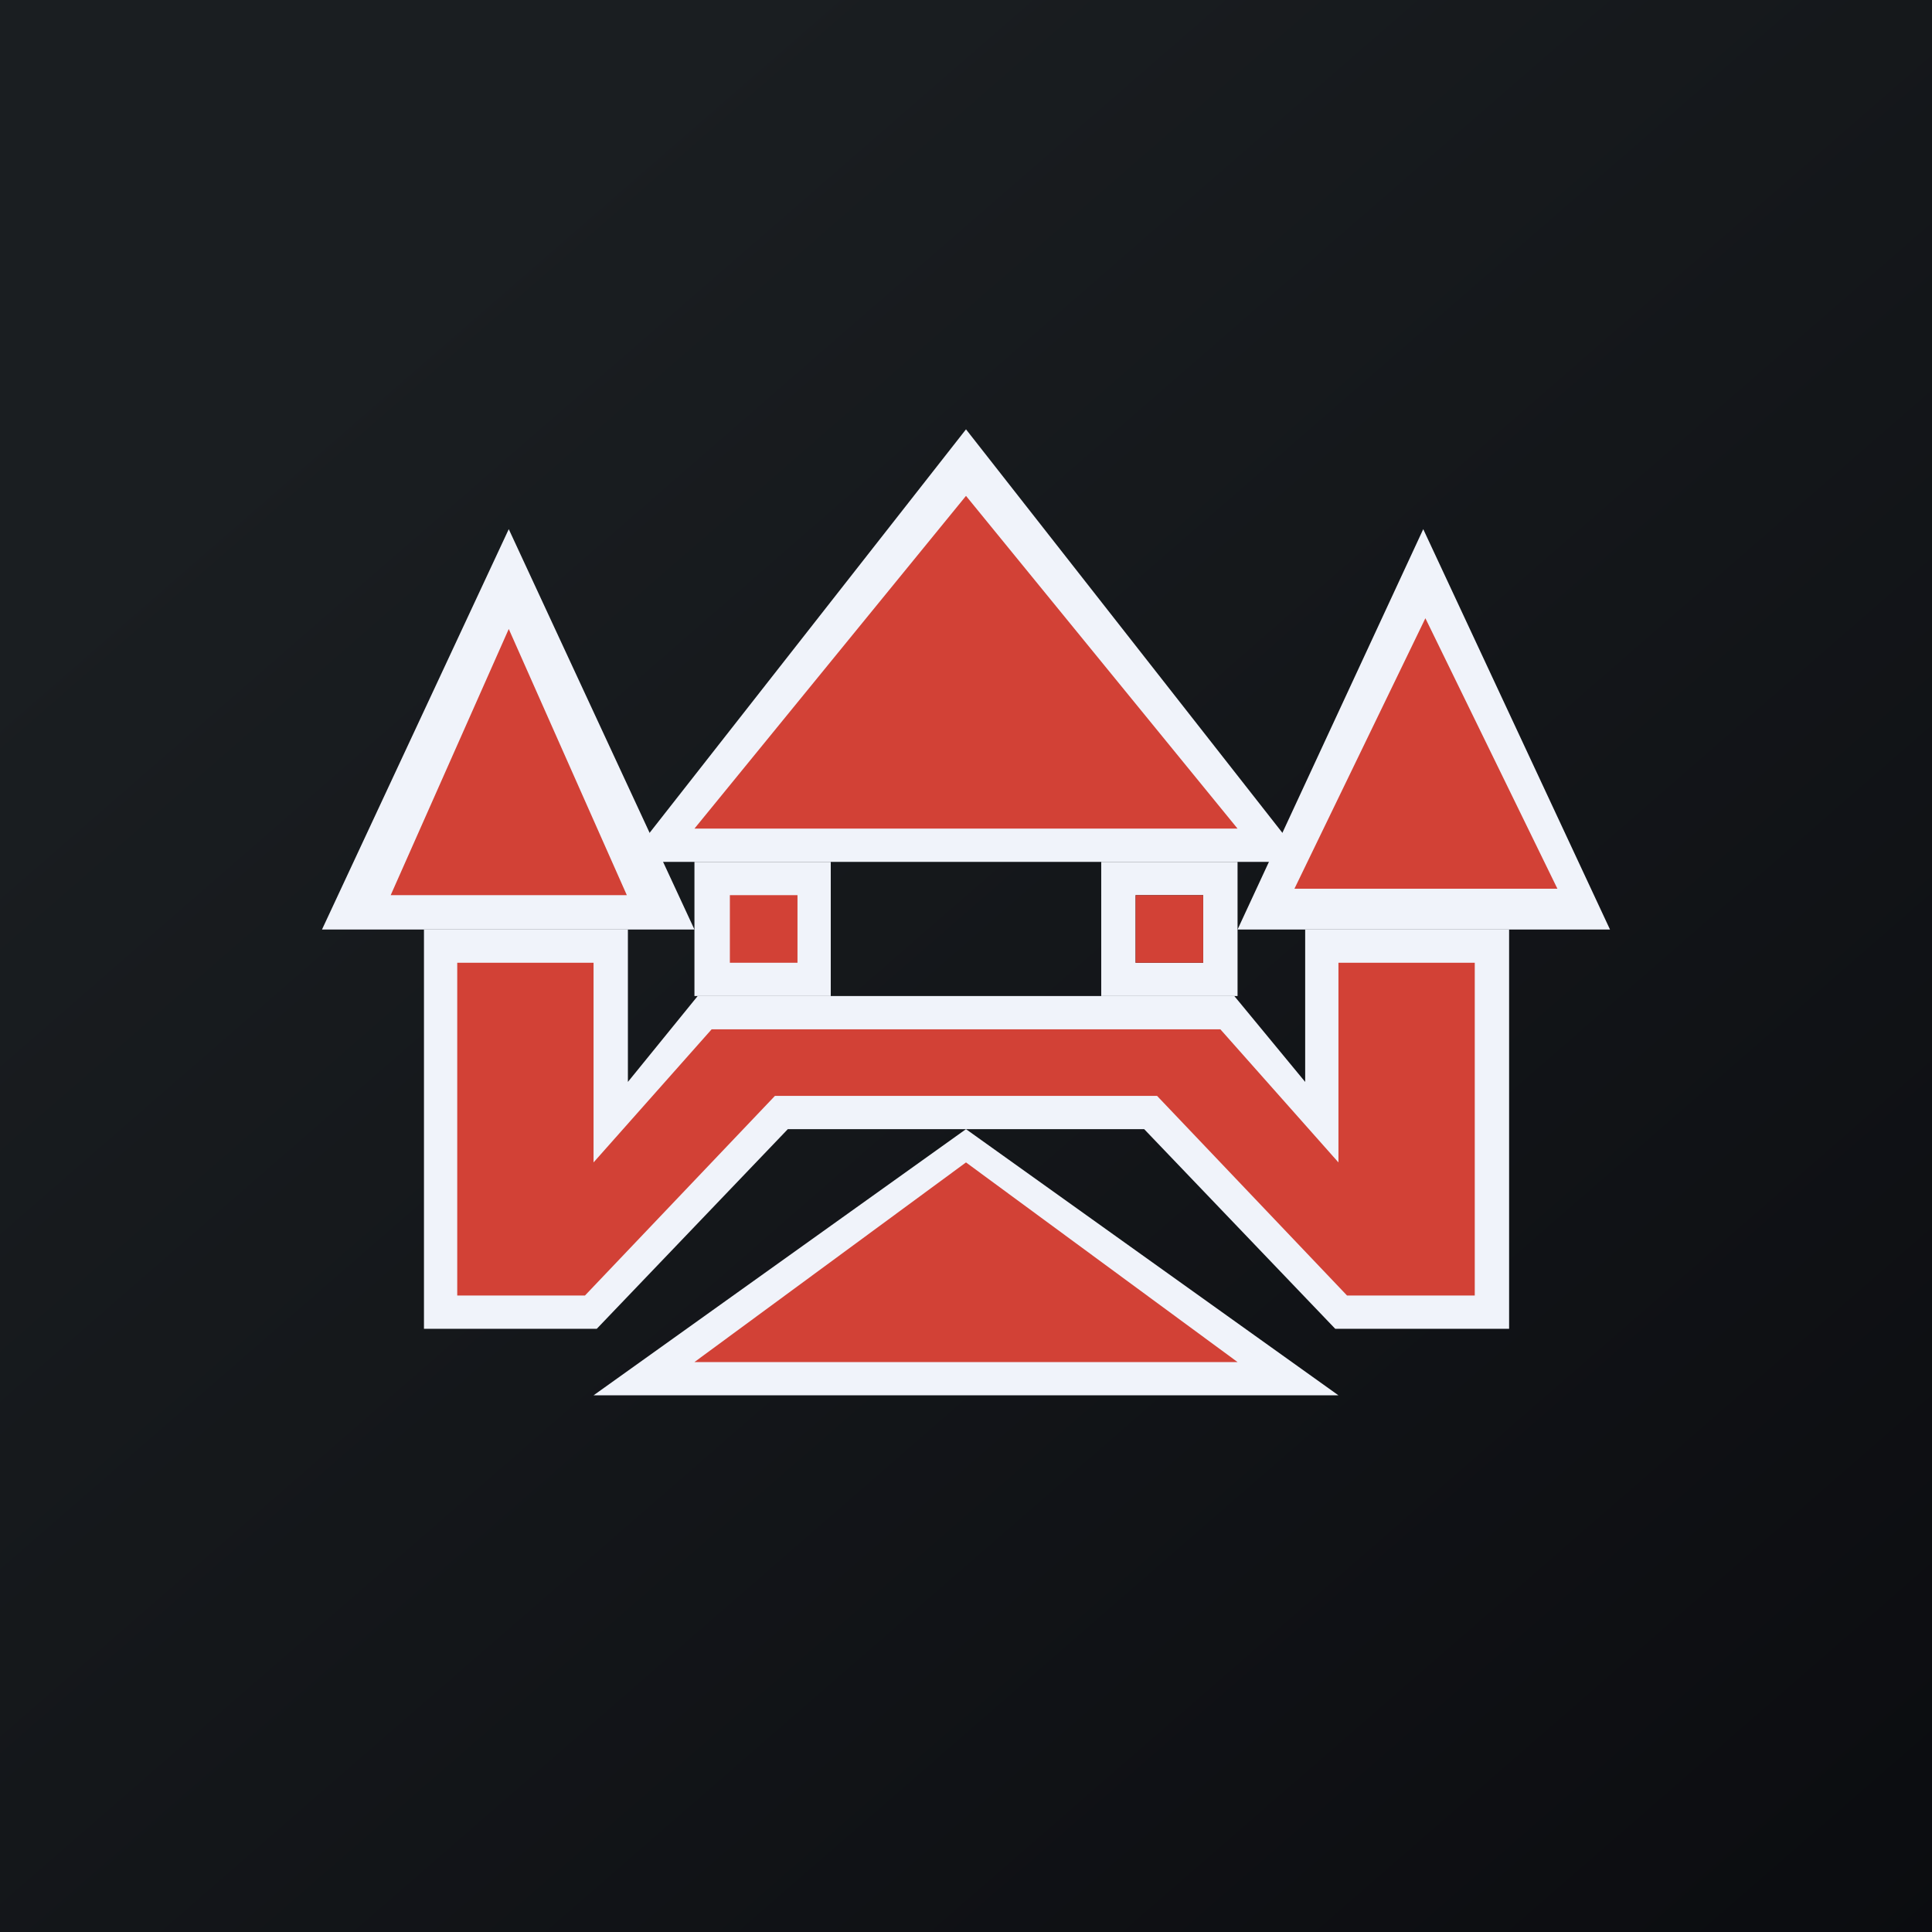
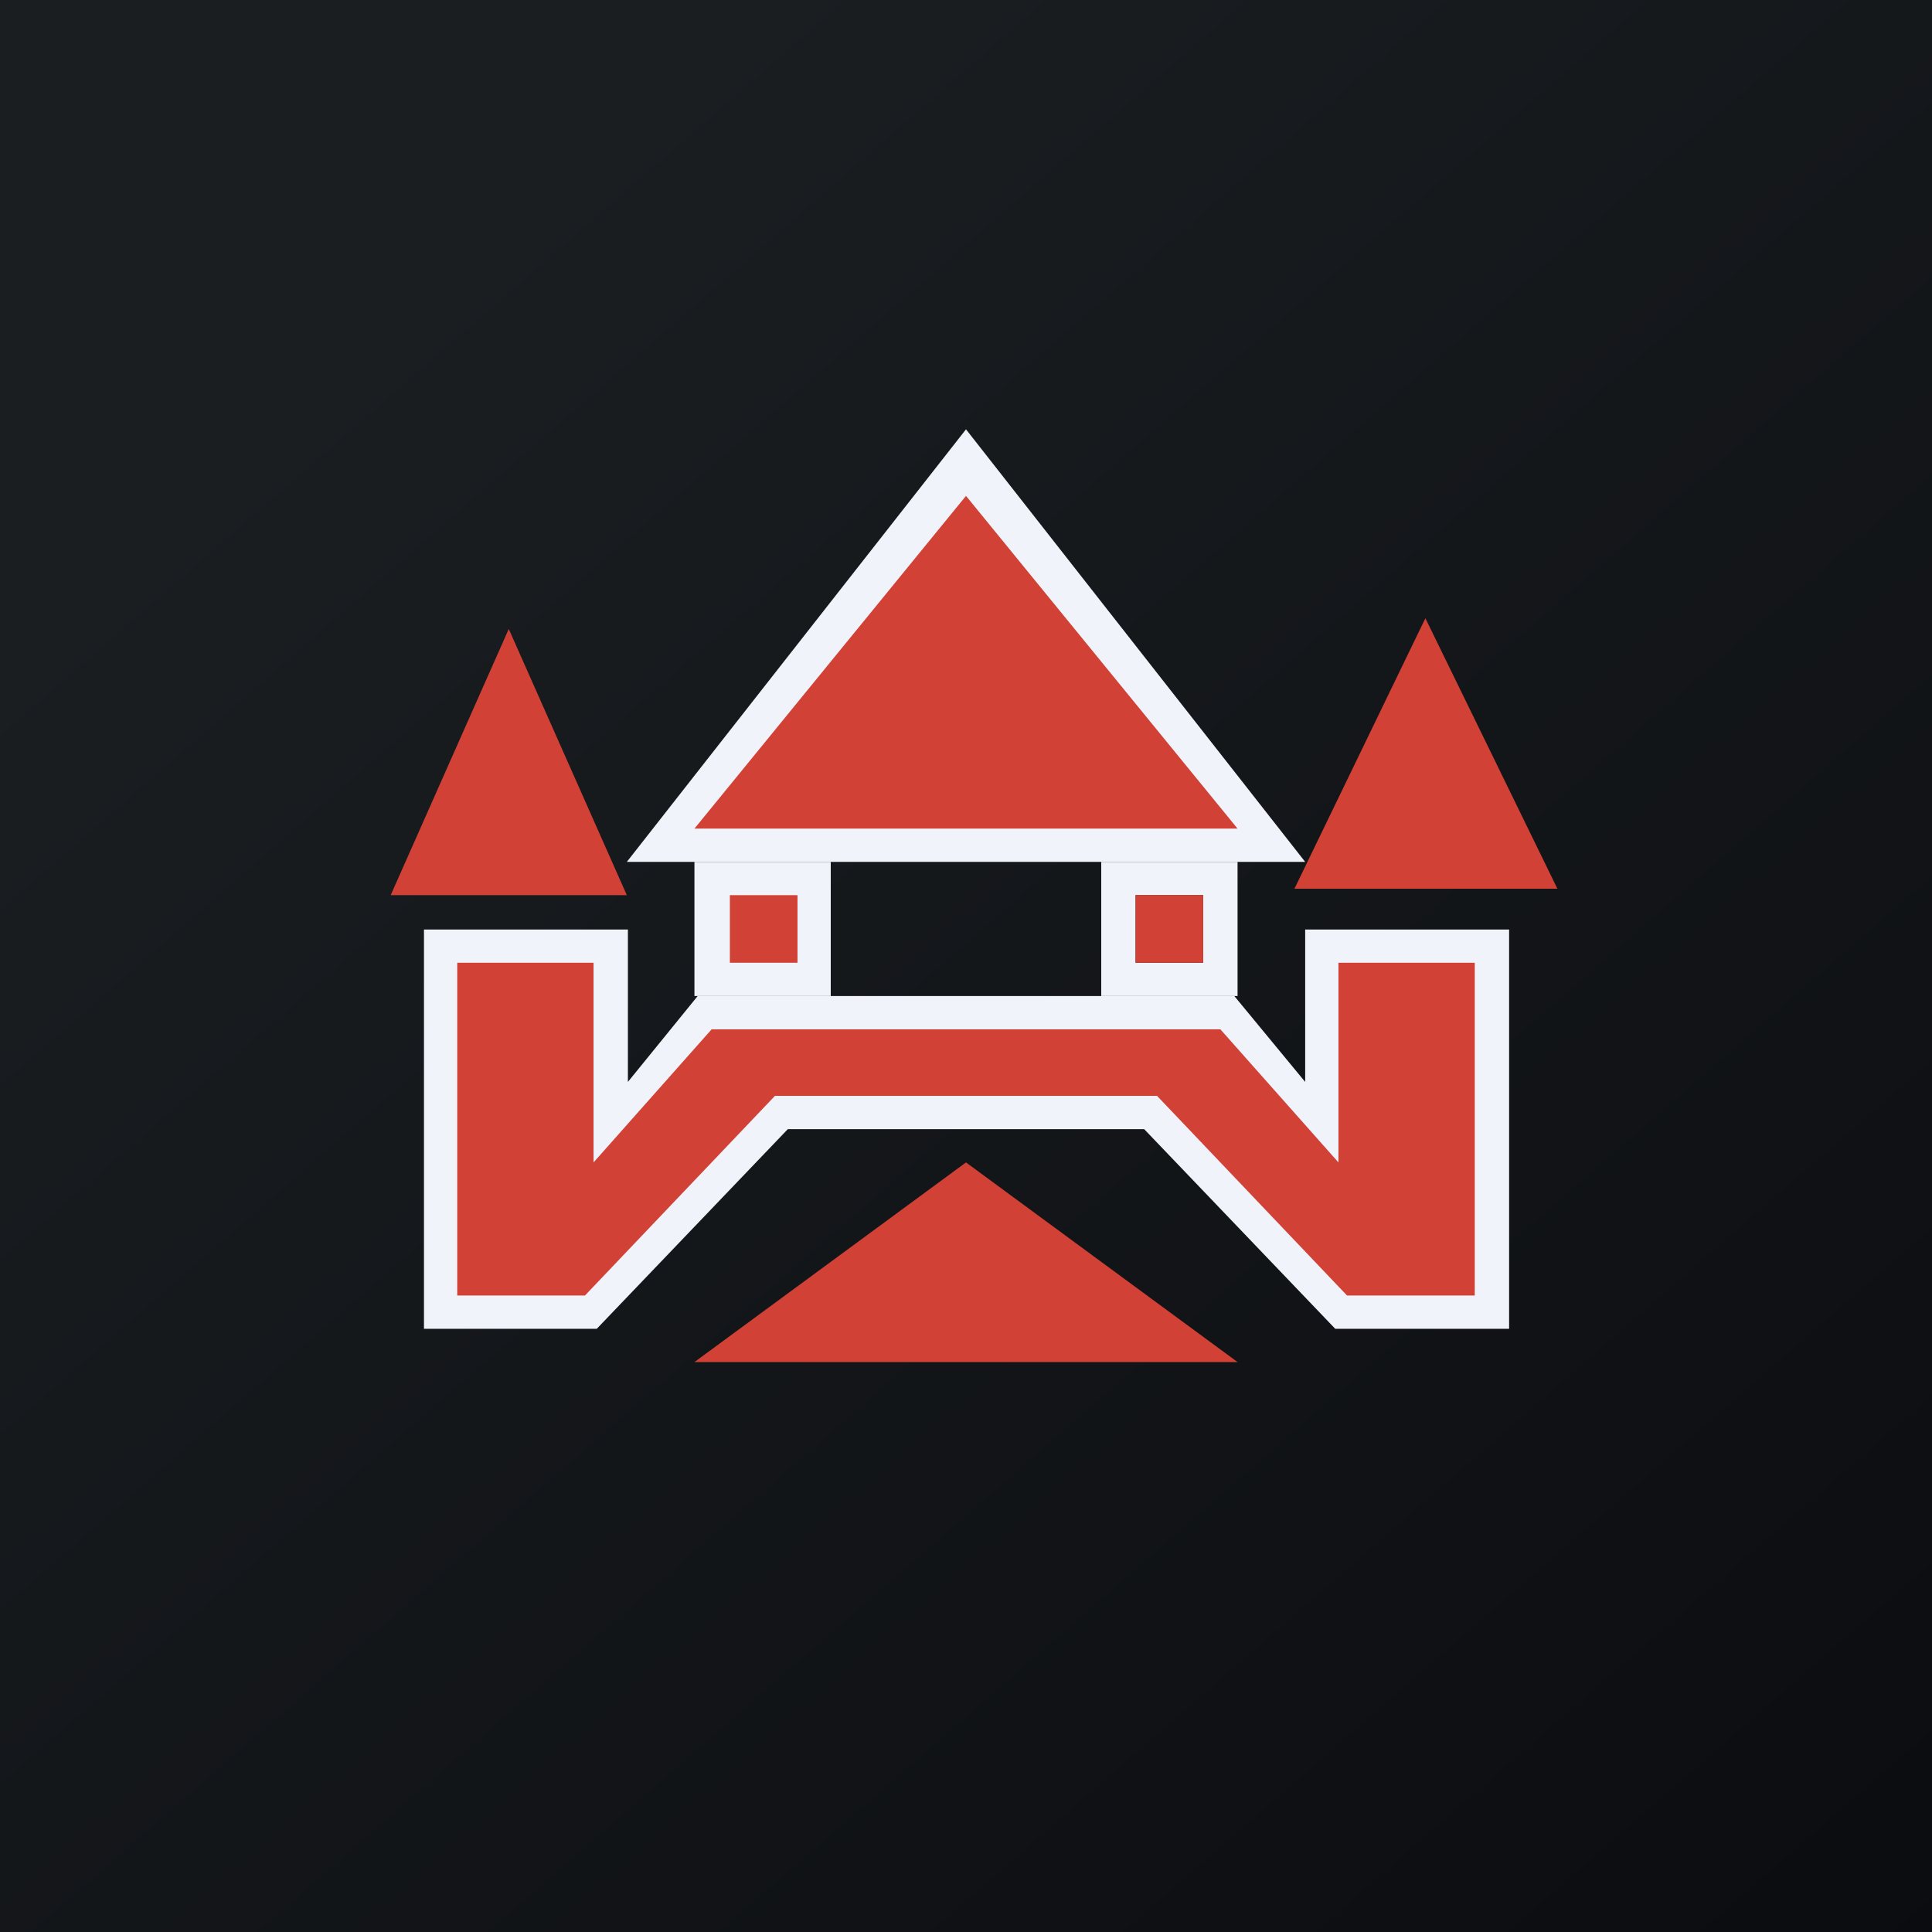
<svg xmlns="http://www.w3.org/2000/svg" width="18" height="18" viewBox="0 0 18 18">
  <rect x="0" y="0" width="18" height="18" fill="#333333" stroke="none" />
  <path fill="url(#auxmqyega)" d="M0 0h18v18H0z" />
-   <path d="M3.95 8.66h1.9v1.42l.65-.8h5l.66.8V8.66h1.9v3.72h-1.62l-1.78-1.86H7.34l-1.78 1.86H3.95V8.66ZM5.84 8.03 9 4l3.16 4.03H5.84Z" fill="#F0F3FA" />
-   <path d="m3 8.66 1.74-3.73 1.73 3.73H3ZM11.53 8.66l1.73-3.73L15 8.66h-3.47ZM5.53 13 9 10.52 12.47 13H5.53Z" fill="#F0F3FA" />
+   <path d="M3.95 8.66h1.9v1.42l.65-.8h5l.66.8V8.66h1.9v3.72h-1.62l-1.78-1.86H7.34l-1.78 1.86H3.95V8.66ZM5.84 8.03 9 4l3.16 4.03H5.84" fill="#F0F3FA" />
  <path d="M6.47 8.03h1.27v1.25H6.47V8.03Zm3.8 0h1.26v1.25h-1.27V8.03Zm-2.85.31v.63H6.8v-.63h.63Zm3.16.63h.63v-.63h-.63v.63Z" fill="#F0F3FA" />
  <path d="M11.53 7.72H6.47L9 4.62l2.53 3.1ZM5.84 8.34h-2.2l1.1-2.48 1.1 2.48ZM14.5 8.28h-2.44l1.22-2.52 1.23 2.52ZM5.53 8.97H4.26v3.1h1.19l1.77-1.86h3.56l1.77 1.86h1.19v-3.1h-1.27v1.86l-1.1-1.24H6.63l-1.1 1.24V8.97Z" fill="#D24136" />
  <path d="M11.53 12.69H6.47L9 10.83l2.53 1.86ZM7.42 8.34H6.8v.63h.63v-.63ZM10.58 8.97v-.63h.63v.63h-.63Z" fill="#D24136" />
  <defs>
    <linearGradient id="auxmqyega" x1="3.35" y1="3.12" x2="21.9" y2="24.43" gradientUnits="userSpaceOnUse">
      <stop stop-color="#1A1E21" />
      <stop offset="1" stop-color="#06060A" />
    </linearGradient>
  </defs>
</svg>